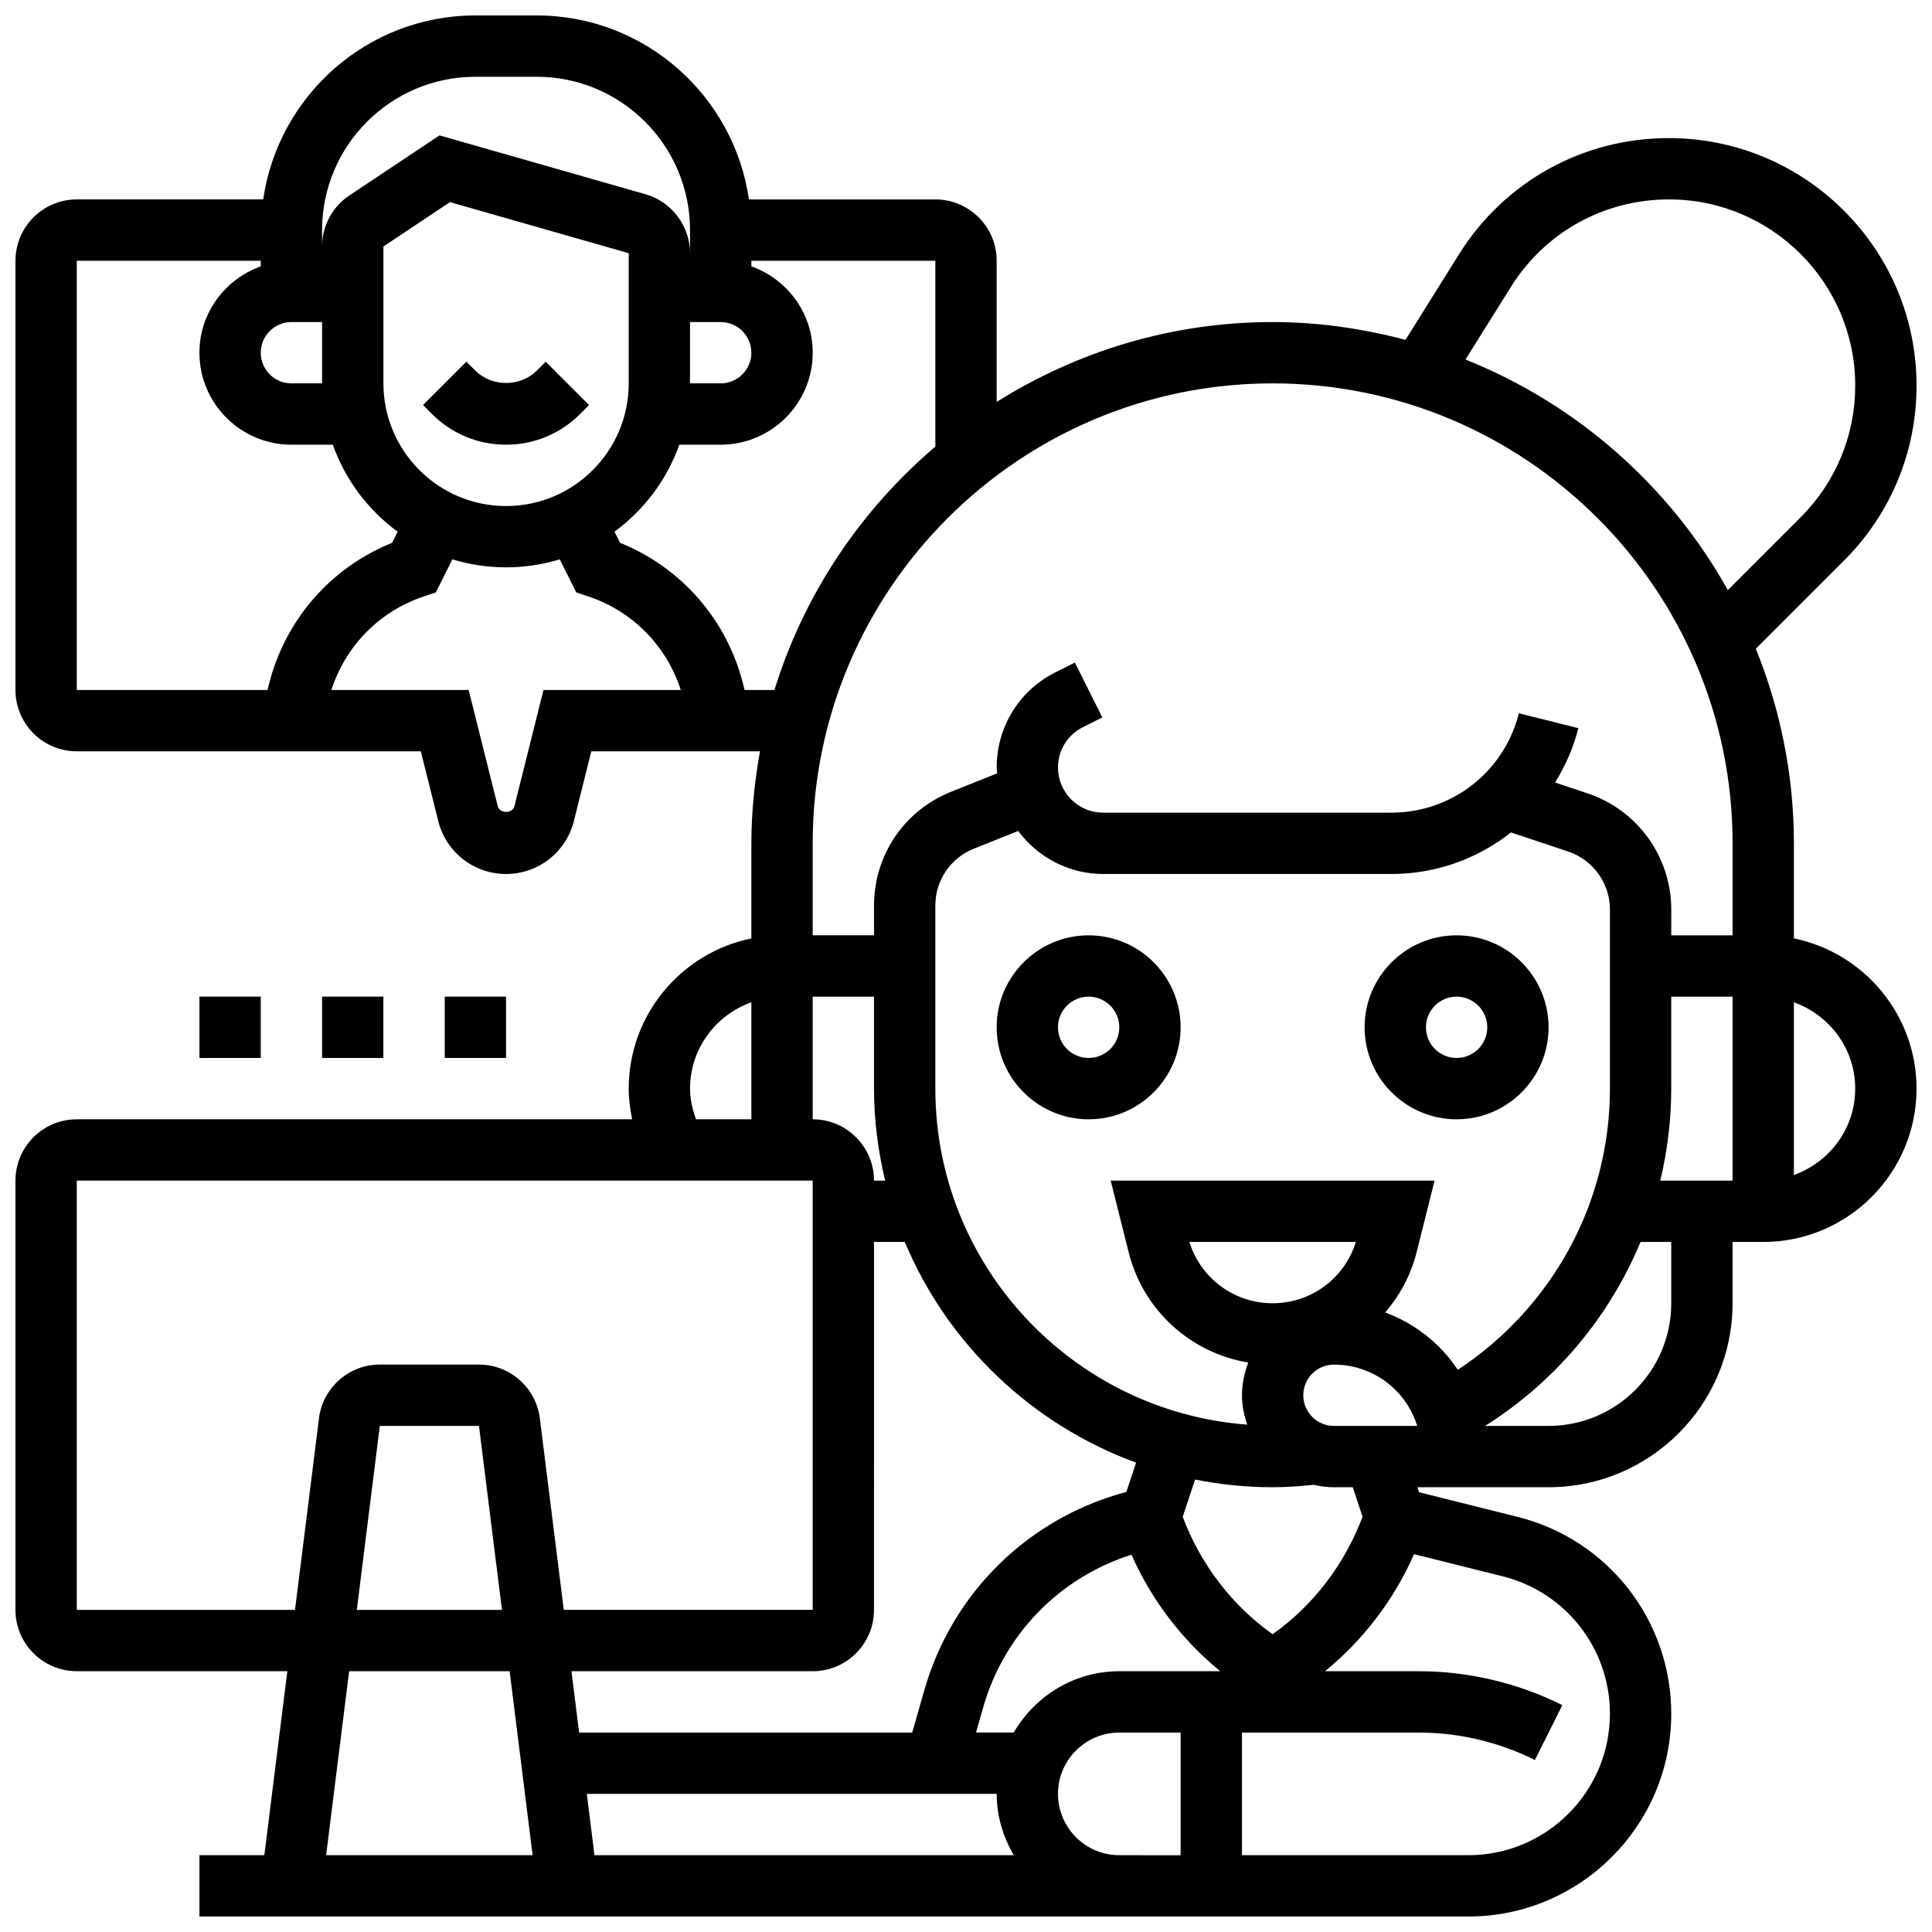
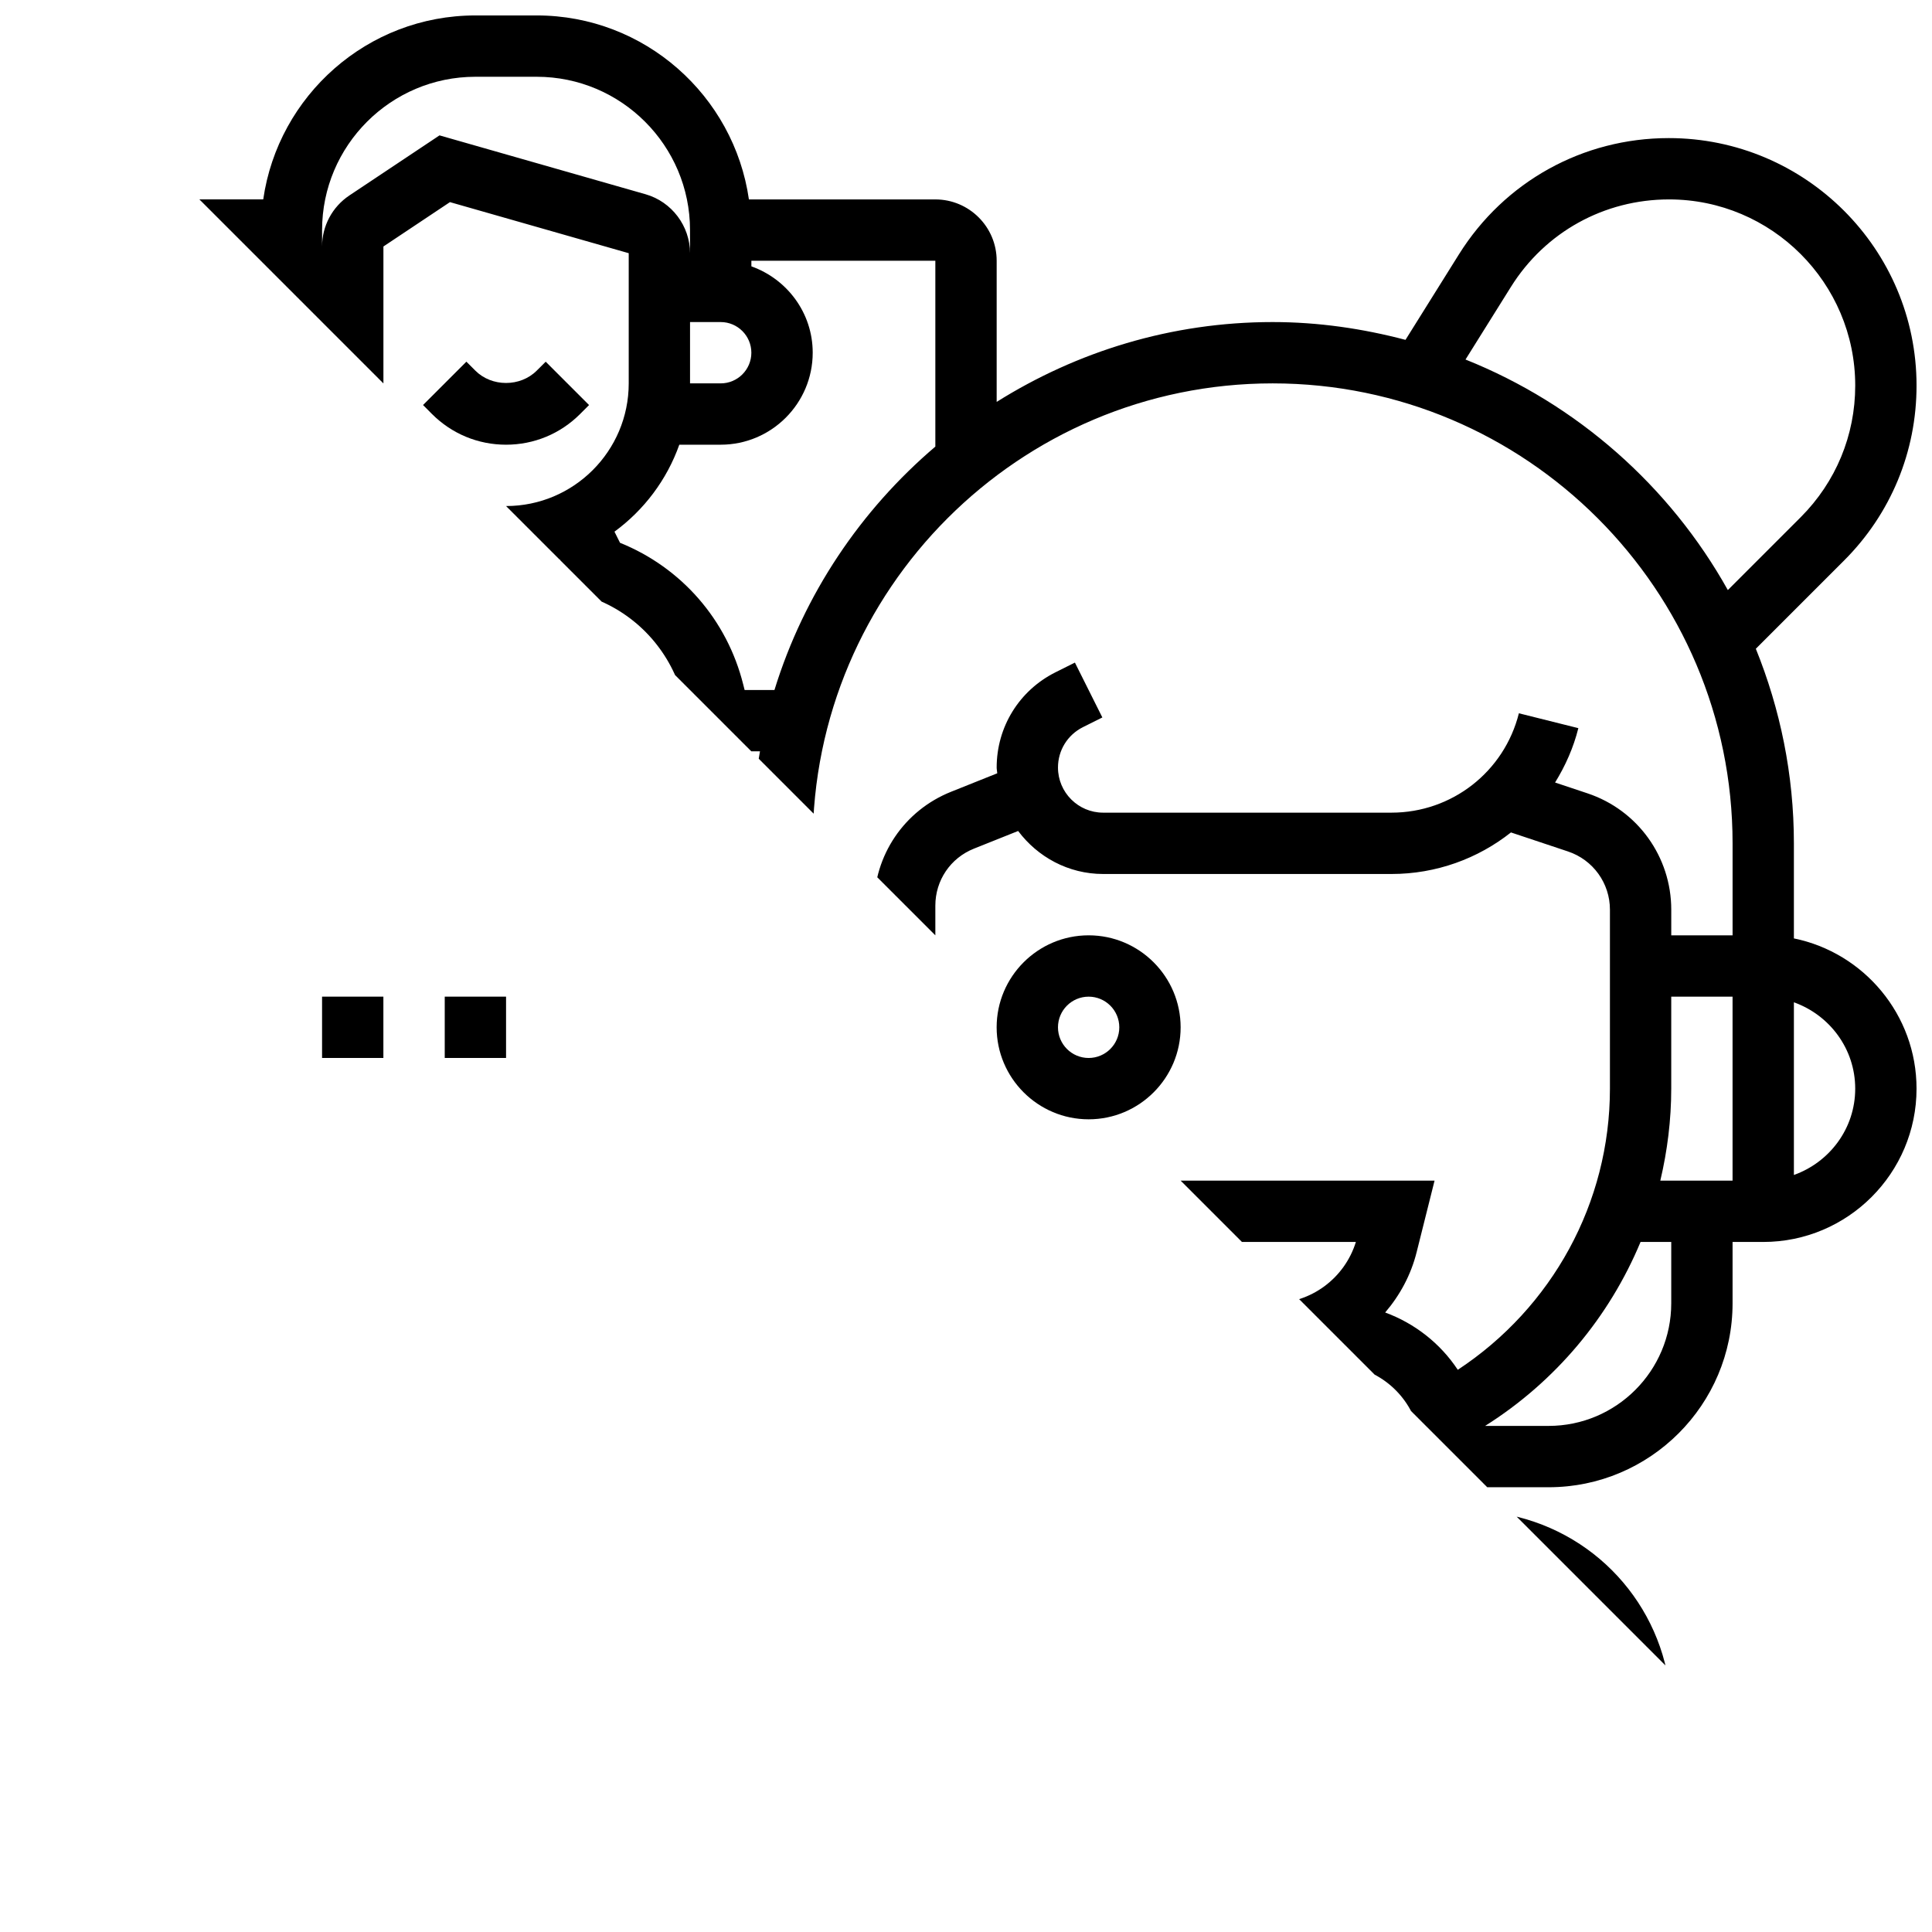
<svg xmlns="http://www.w3.org/2000/svg" width="800px" height="800px" version="1.1" viewBox="144 144 512 512">
  <defs>
    <clipPath id="a">
-       <path d="m148.09 148.09h503.81v503.81h-503.81z" />
+       <path d="m148.09 148.09h503.81v503.81z" />
    </clipPath>
  </defs>
  <path d="m432.5 391.87c-13.441 0-24.379 10.938-24.379 24.379s10.938 24.379 24.379 24.379 24.379-10.938 24.379-24.379c-0.004-13.441-10.941-24.379-24.379-24.379zm0 32.504c-4.484 0-8.125-3.641-8.125-8.125s3.641-8.125 8.125-8.125 8.125 3.641 8.125 8.125-3.641 8.125-8.125 8.125z" />
-   <path d="m554.39 416.25c0-13.441-10.938-24.379-24.379-24.379-13.441 0-24.379 10.938-24.379 24.379s10.938 24.379 24.379 24.379c13.441 0 24.379-10.938 24.379-24.379zm-24.375 8.125c-4.484 0-8.125-3.641-8.125-8.125s3.641-8.125 8.125-8.125 8.125 3.641 8.125 8.125-3.641 8.125-8.125 8.125z" />
  <g clip-path="url(#a)">
    <path d="m619.4 392.69v-25.195c0-18.234-3.633-35.617-10.086-51.566l23.371-23.371c12.395-12.387 19.219-28.855 19.219-46.375 0-36.16-29.422-65.586-65.664-65.586-22.762 0-43.547 11.523-55.613 30.82l-14.156 22.648c-11.262-2.965-23.023-4.715-35.211-4.715-26.871 0-51.891 7.832-73.133 21.16v-37.41c0-8.965-7.289-16.25-16.25-16.25h-49.406c-3.969-27.523-27.637-48.758-56.234-48.758h-16.25c-28.594 0-52.266 21.234-56.23 48.754h-49.41c-8.961 0-16.25 7.289-16.25 16.254v113.76c0 8.965 7.289 16.25 16.25 16.25h91.172l4.617 18.461c2.066 8.277 9.461 14.047 17.977 14.047s15.91-5.769 17.977-14.043l4.613-18.461h44.699c-1.414 7.93-2.281 16.047-2.281 24.379v25.199c-18.52 3.777-32.504 20.184-32.504 39.809 0 2.746 0.367 5.453 0.91 8.125h-147.18c-8.965 0-16.25 7.289-16.25 16.25v113.76c0 8.965 7.289 16.25 16.25 16.25h55.801l-6.094 48.754-17.203 0.008v16.25h336.29c29.641 0 53.758-24.117 53.758-53.754 0-24.711-16.746-46.164-40.727-52.152l-26.109-6.535-0.438-1.32h34.77c26.891 0 48.754-21.867 48.754-48.754v-16.25h8.125c22.402 0 40.629-18.227 40.629-40.629 0.004-19.621-13.98-36.035-32.5-39.816zm-32.504 39.812v-24.379h16.25v48.754h-19.145c1.863-7.891 2.894-16.047 2.894-24.375zm-42.488-212.47c9.074-14.52 24.711-23.184 41.914-23.184 27.195 0 49.332 22.137 49.332 49.336 0 13.18-5.137 25.562-14.449 34.883l-19.309 19.309c-15.391-27.555-39.945-49.27-69.52-61.098zm58.742 147.46v24.379h-16.25v-6.809c0-14.016-8.938-26.41-22.223-30.828l-8.566-2.859c2.707-4.387 4.867-9.191 6.168-14.406l-15.758-3.941c-3.887 15.504-17.766 26.336-33.758 26.336h-76.426c-6.598 0-11.961-5.371-11.961-11.961 0-4.559 2.535-8.652 6.606-10.695l5.152-2.574-7.273-14.539-5.152 2.574c-9.609 4.809-15.582 14.477-15.582 25.234 0 0.52 0.129 1.008 0.156 1.527l-12.223 4.891c-12.418 4.961-20.438 16.809-20.438 30.176v7.871h-16.25v-24.379c0-67.211 54.68-121.89 121.89-121.89 67.207 0.004 121.89 54.684 121.89 121.89zm-72.824 139.52c-4.625-6.996-11.383-12.293-19.242-15.188 3.875-4.527 6.824-9.914 8.344-16.008l4.746-18.941h-85.828l4.746 18.949c3.852 15.422 16.445 26.734 31.707 29.262-1.031 2.707-1.664 5.609-1.664 8.672 0 2.738 0.551 5.324 1.391 7.785-46.141-3.461-82.652-42.027-82.652-89.043v-48.504c0-6.688 4.008-12.613 10.215-15.09l11.727-4.688c5.152 6.871 13.293 11.398 22.523 11.398h76.426c11.84 0 22.883-4.07 31.652-11.012l15.105 5.039c6.656 2.219 11.125 8.41 11.125 15.414v47.441c0 30.293-15.328 58.051-40.32 74.512zm-49.066-17.633c-10.184 0-19.078-6.613-22.062-16.25h44.125c-2.984 9.637-11.879 16.25-22.062 16.25zm8.125 24.379c0-4.484 3.641-8.125 8.125-8.125 10.184 0 19.078 6.613 22.062 16.25h-22.059c-4.488 0-8.129-3.641-8.129-8.125zm-48.754 73.133c-11.977 0-22.348 6.582-27.984 16.25h-9.996l1.91-6.688c5.551-19.453 20.332-34.406 39.289-40.449 5.289 11.977 13.391 22.605 23.523 30.887zm-141.12 32.504h108.62c0 5.949 1.723 11.449 4.519 16.25l-111.11 0.004zm142.98-80.016c-25.855 6.867-46.148 26.645-53.559 52.617l-3.191 11.148h-88.266l-2.031-16.25 63.926-0.004c8.965 0 16.25-7.289 16.25-16.25l0.004-97.512h8.148c11.328 27.066 33.641 48.348 61.301 58.492zm-83.121-131.26h16.25v24.379c0 8.402 1.09 16.535 2.949 24.379l-2.945-0.004c0-8.965-7.289-16.25-16.25-16.25zm-32.504-178.77h8.125c4.484 0 8.125 3.648 8.125 8.125 0 4.477-3.641 8.125-8.125 8.125h-8.125zm-97.512-24.375c0-22.402 18.227-40.629 40.629-40.629h16.25c22.402 0 40.629 18.227 40.629 40.629v6.129c0-7.223-4.852-13.645-11.789-15.625l-54.598-15.602-23.883 15.918c-4.531 3.027-7.238 8.082-7.238 13.527zm48.758 73.133c-17.926 0-32.504-14.578-32.504-32.504v-36.281l17.633-11.758 47.375 13.535v34.504c0 17.926-14.578 32.504-32.504 32.504zm-56.883-48.758h8.125v16.25l-8.125 0.004c-4.484 0-8.125-3.648-8.125-8.125 0-4.481 3.641-8.129 8.125-8.129zm-56.883-16.25h48.754v1.496c-9.43 3.363-16.25 12.301-16.25 22.883 0 13.441 10.938 24.379 24.379 24.379h10.969c3.309 9.312 9.344 17.309 17.18 23.047l-1.473 2.949c-16.277 6.574-28.359 20.402-32.66 37.59l-0.352 1.418h-50.547zm123.68 113.76-7.695 30.773c-0.512 2.039-3.918 2.039-4.43 0l-7.703-30.773h-36.387c3.777-11.684 12.727-20.867 24.492-24.793l3.195-1.066 4.387-8.777c4.5 1.379 9.277 2.133 14.227 2.133s9.727-0.754 14.23-2.129l4.387 8.777 3.195 1.066c11.773 3.926 20.715 13.105 24.492 24.793zm53.305 0-0.359-1.422c-4.289-17.188-16.383-31.016-32.66-37.59l-1.473-2.949c7.84-5.738 13.879-13.734 17.184-23.047h10.973c13.441 0 24.379-10.938 24.379-24.379 0-10.578-6.816-19.52-16.25-22.883l-0.004-1.492h48.754v49.258c-19.777 16.836-34.805 39.094-42.637 64.504zm-14.465 105.64c0-10.578 6.816-19.52 16.25-22.883l0.004 31.008h-14.676c-0.926-2.617-1.578-5.324-1.578-8.125zm-162.52 138.14v-113.77h195.02v113.76h-65.957l-6.348-50.77c-1.016-8.117-7.945-14.234-16.129-14.234h-26.281c-8.184 0-15.105 6.117-16.121 14.238l-6.352 50.77zm112.68 0h-38.469l6.094-48.754h26.281zm-40.5 16.25h42.531l6.094 48.754h-54.727zm204.1 48.758c-8.965 0-16.25-7.289-16.25-16.25 0-8.965 7.289-16.25 16.25-16.25h16.25v32.504h-8.125zm130.02-37.504c0 20.684-16.82 37.504-37.504 37.504h-60.008v-32.504h46.84c10.629 0 21.273 2.519 30.789 7.273l7.273-14.539c-11.777-5.883-24.934-8.988-38.066-8.988h-24.824c10.172-8.312 18.301-18.98 23.582-31.016l23.508 5.875c16.73 4.184 28.41 19.152 28.41 36.395zm-65.555-52.191c-4.688 12.465-12.961 23.445-23.832 31.141-10.871-7.688-19.145-18.664-23.832-31.129l3.281-9.863c6.656 1.312 13.516 2.035 20.551 2.035 3.648 0 7.289-0.27 10.879-0.641 1.734 0.395 3.519 0.641 5.375 0.641h4.981zm81.805-56.574c0 17.926-14.578 32.504-32.504 32.504h-16.82c18.691-11.781 32.918-28.895 41.191-48.754h8.133zm32.504-33.996v-45.758c9.434 3.363 16.25 12.301 16.25 22.883 0.004 10.578-6.816 19.508-16.25 22.875z" />
  </g>
-   <path d="m196.85 408.12h16.25v16.25h-16.25z" />
  <path d="m229.35 408.12h16.25v16.25h-16.25z" />
  <path d="m261.86 408.12h16.25v16.25h-16.25z" />
  <path d="m286.23 242.23c-4.348 4.348-11.906 4.348-16.25 0l-2.383-2.383-11.488 11.488 2.379 2.391c5.25 5.242 12.215 8.125 19.617 8.125s14.375-2.883 19.617-8.125l2.383-2.383-11.488-11.488z" />
</svg>